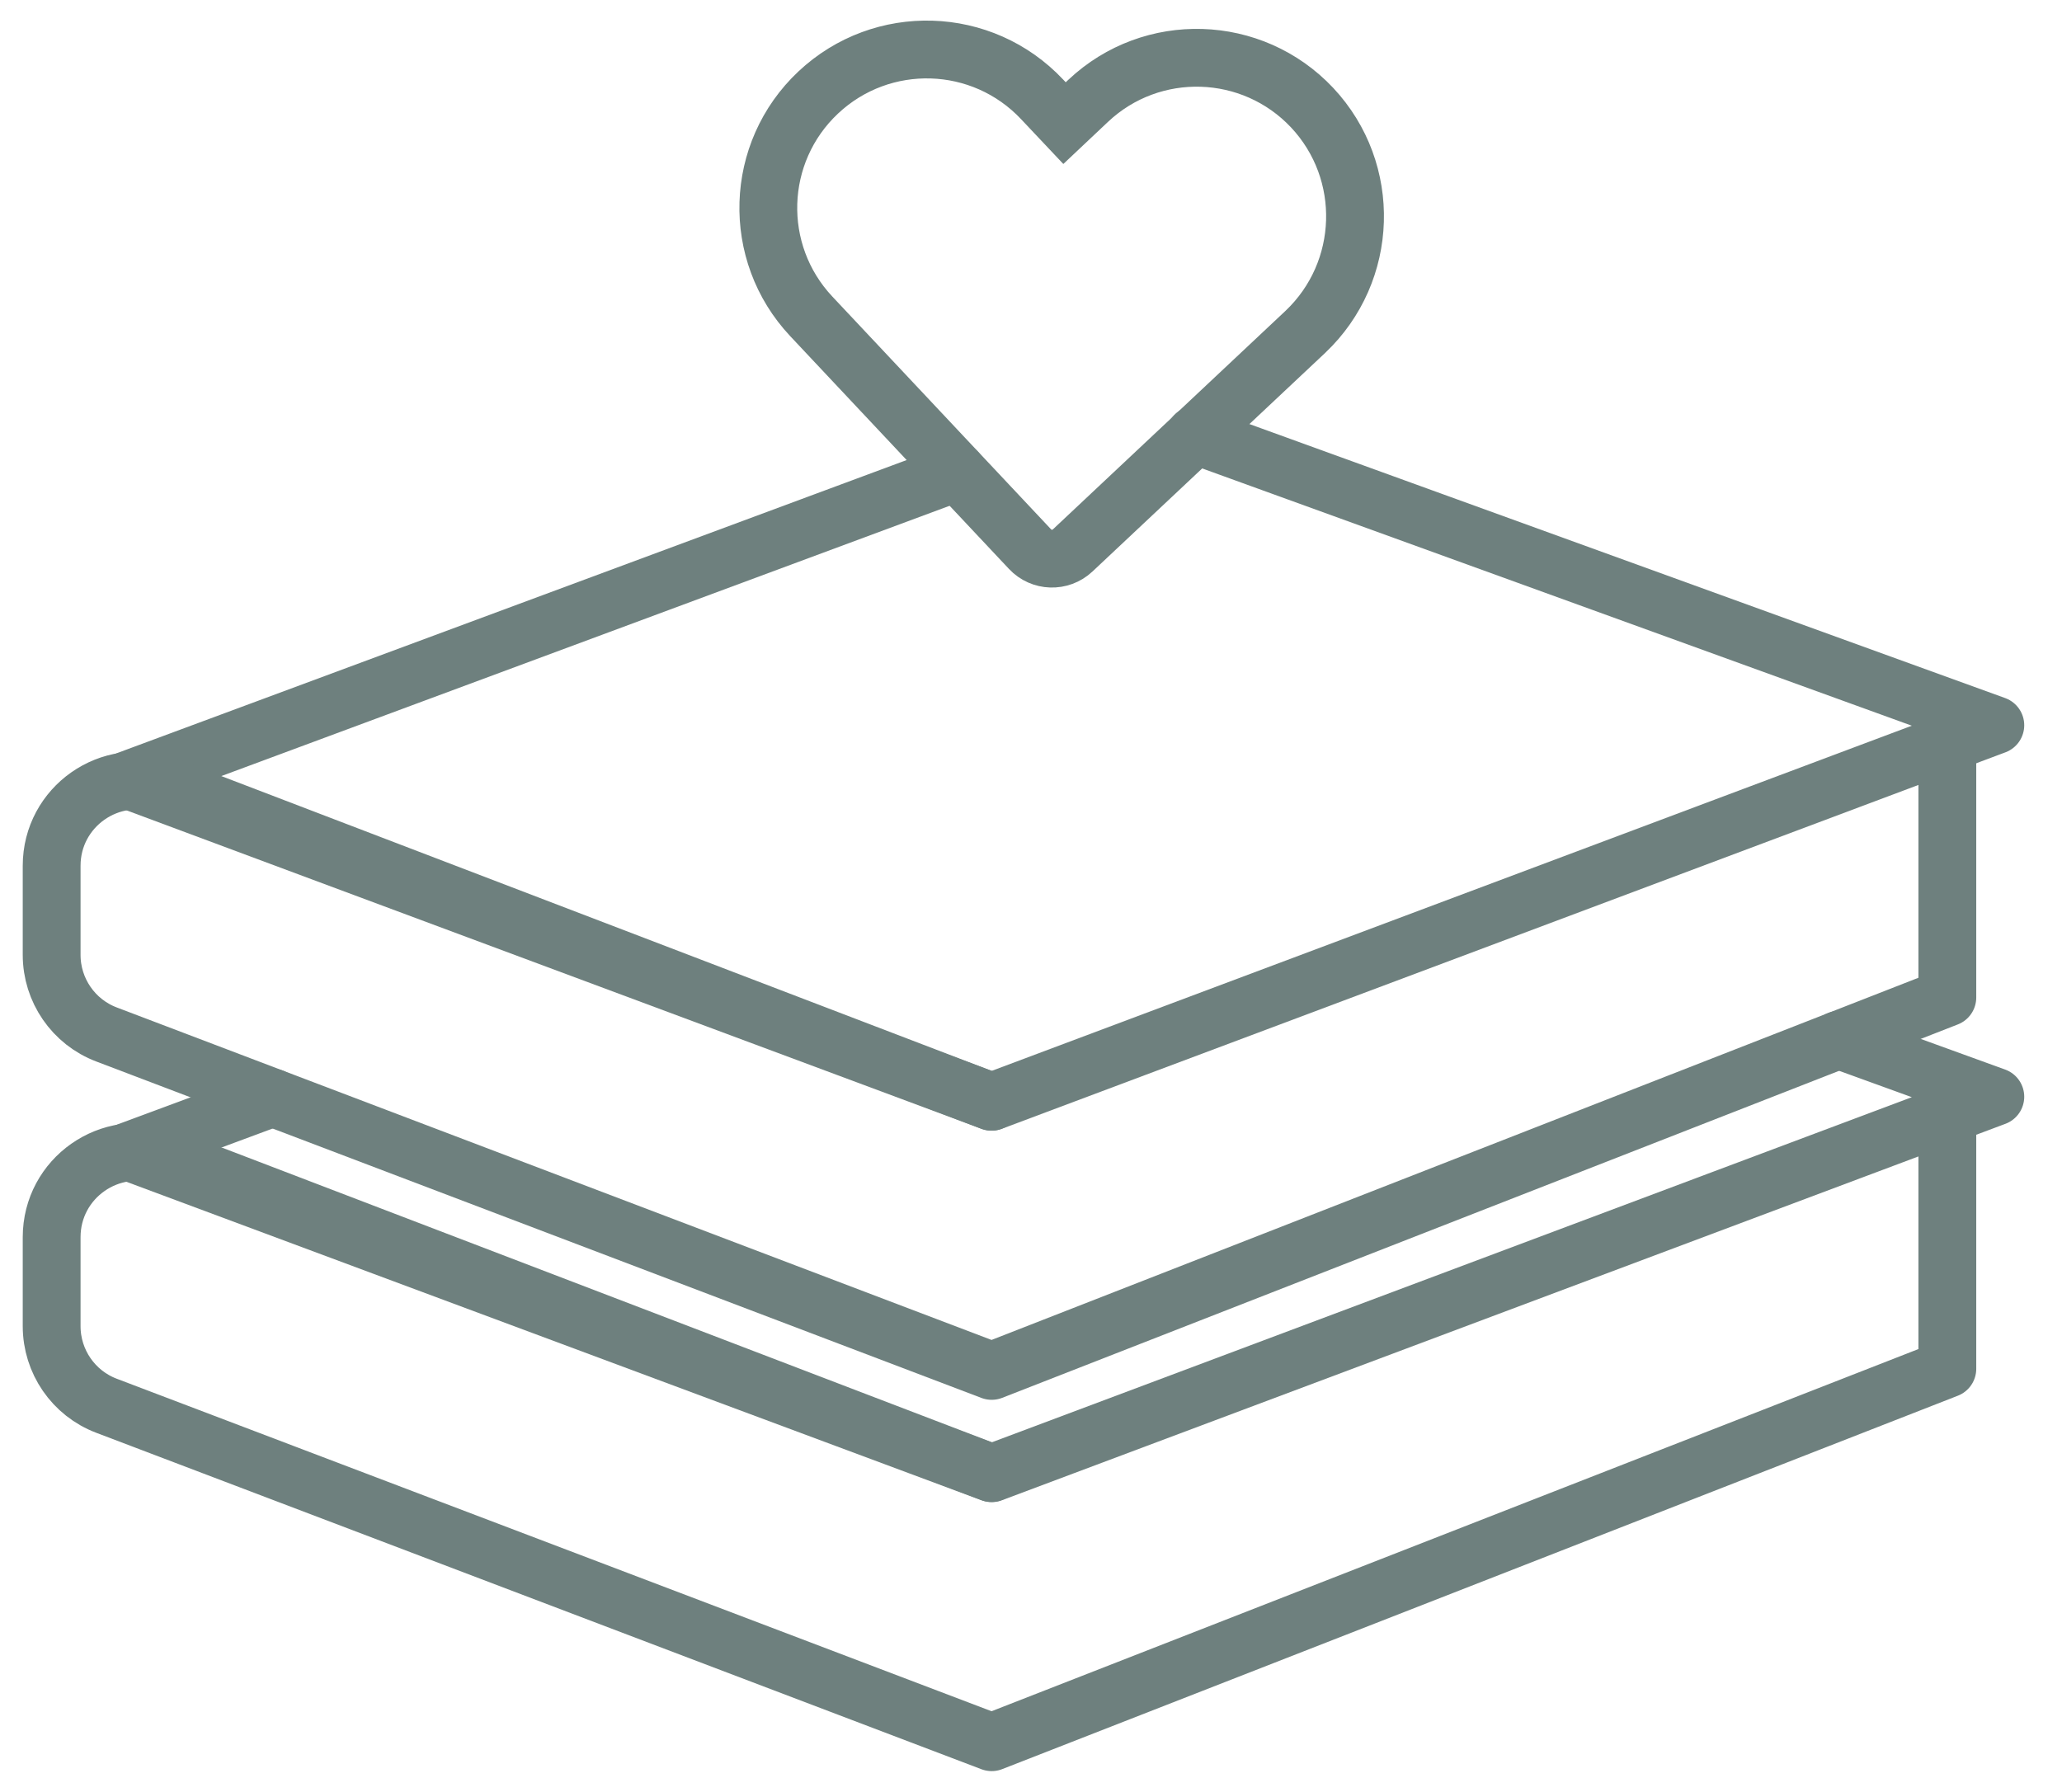
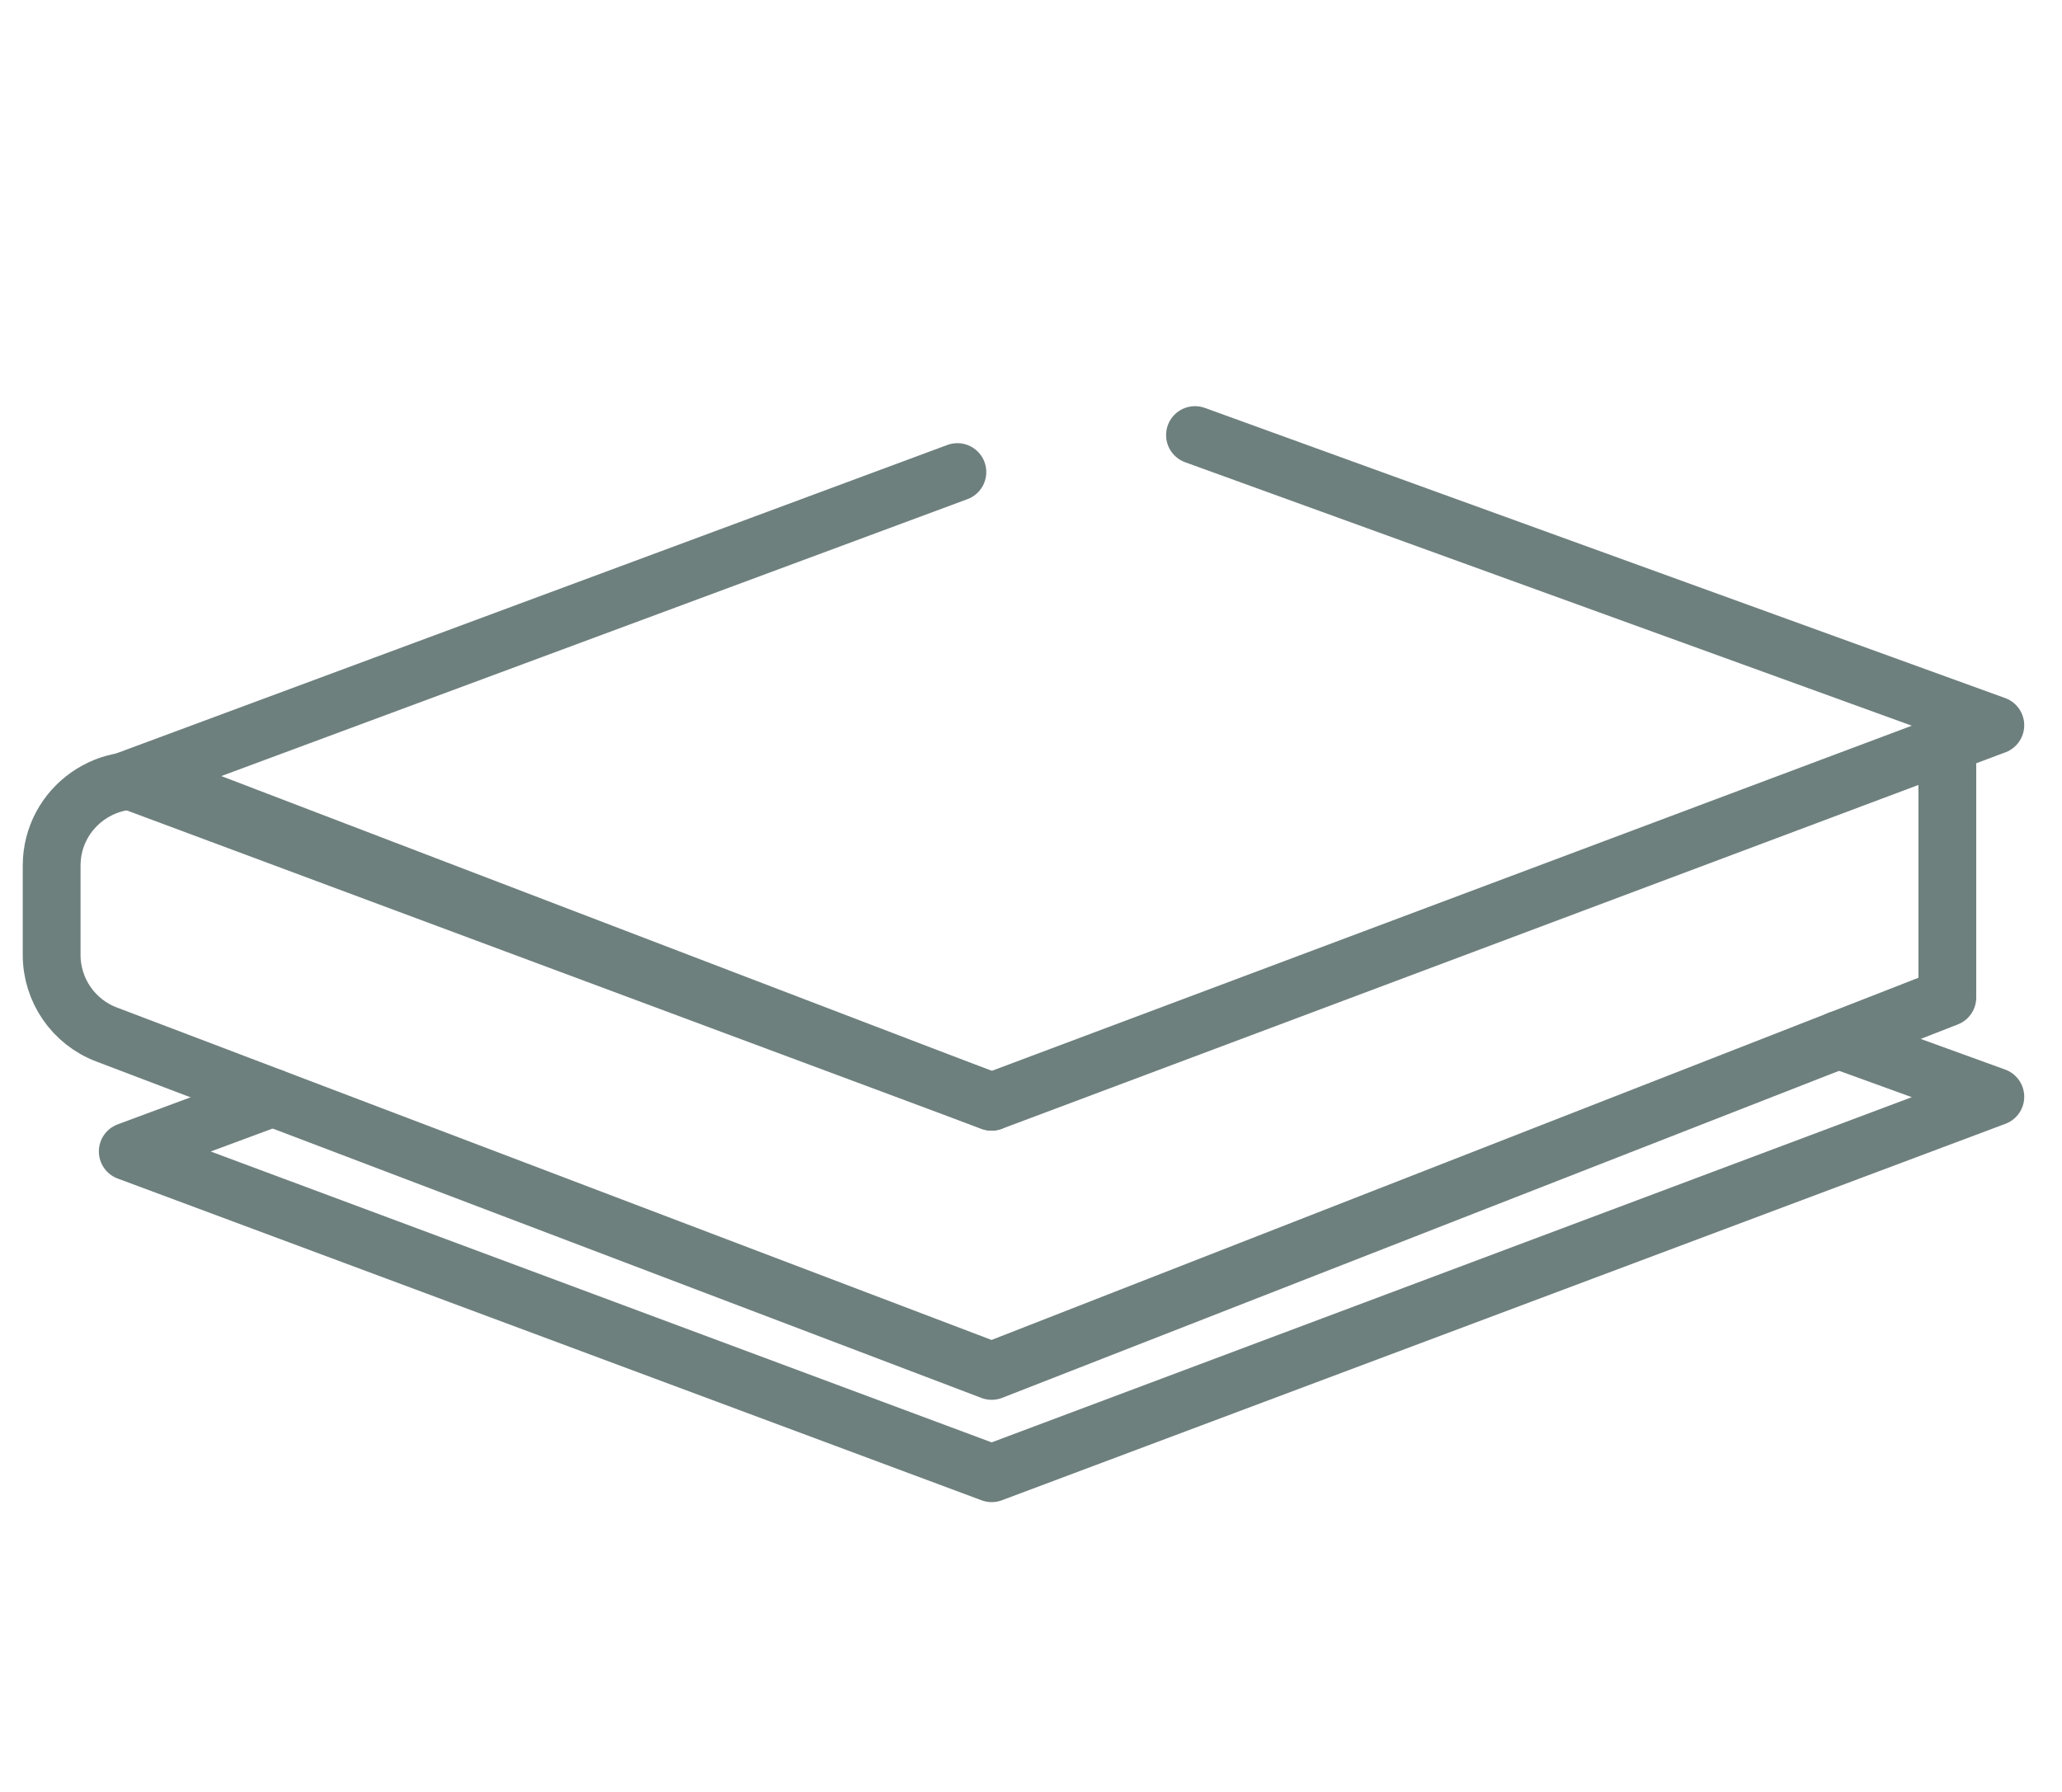
<svg xmlns="http://www.w3.org/2000/svg" version="1.1" id="Capa_1" x="0px" y="0px" viewBox="0 0 107 93" style="enable-background:new 0 0 107 93;" xml:space="preserve">
  <style type="text/css">
	.st0{fill:none;stroke:#6E807E;stroke-width:3;stroke-linecap:round;stroke-linejoin:round;stroke-miterlimit:10;}
	.st1{fill:none;stroke:#6E807E;stroke-width:3;stroke-miterlimit:10;}
</style>
  <g>
    <g>
      <polyline class="st0" points="14.15,56.97 6.63,59.76 51.46,76.46 103.54,56.92 95.41,53.97   " />
-       <path class="st0" d="M101.05,58.54v12.5L51.46,90.42L5.53,72.96c-1.72-0.65-2.85-2.3-2.85-4.13v-4.62c0-3.07,3.04-5.2,5.92-4.16    l42.85,16.4" />
-       <path class="st0" d="M47.61,86.51" />
      <g>
        <polyline class="st0" points="49.68,24.5 6.63,40.48 51.46,57.18 103.54,37.64 62.01,22.58    " />
        <path class="st0" d="M101.05,39.26v12.51L51.46,71.15L5.53,53.69c-1.72-0.65-2.85-2.3-2.85-4.13v-4.63c0-3.06,3.04-5.2,5.92-4.15     l42.85,16.4" />
      </g>
-       <path class="st0" d="M48.36,68.24" />
    </g>
-     <path class="st1" d="M68.09,5.59L68.09,5.59c-3.11-3.31-8.32-3.47-11.62-0.36l-1.23,1.16l-1.16-1.23   c-3.11-3.31-8.31-3.47-11.62-0.36l0,0c-3.31,3.11-3.47,8.31-0.36,11.62l11.35,12.08c0.59,0.63,1.58,0.66,2.21,0.07l12.08-11.35   C71.03,14.1,71.19,8.9,68.09,5.59z" />
  </g>
</svg>